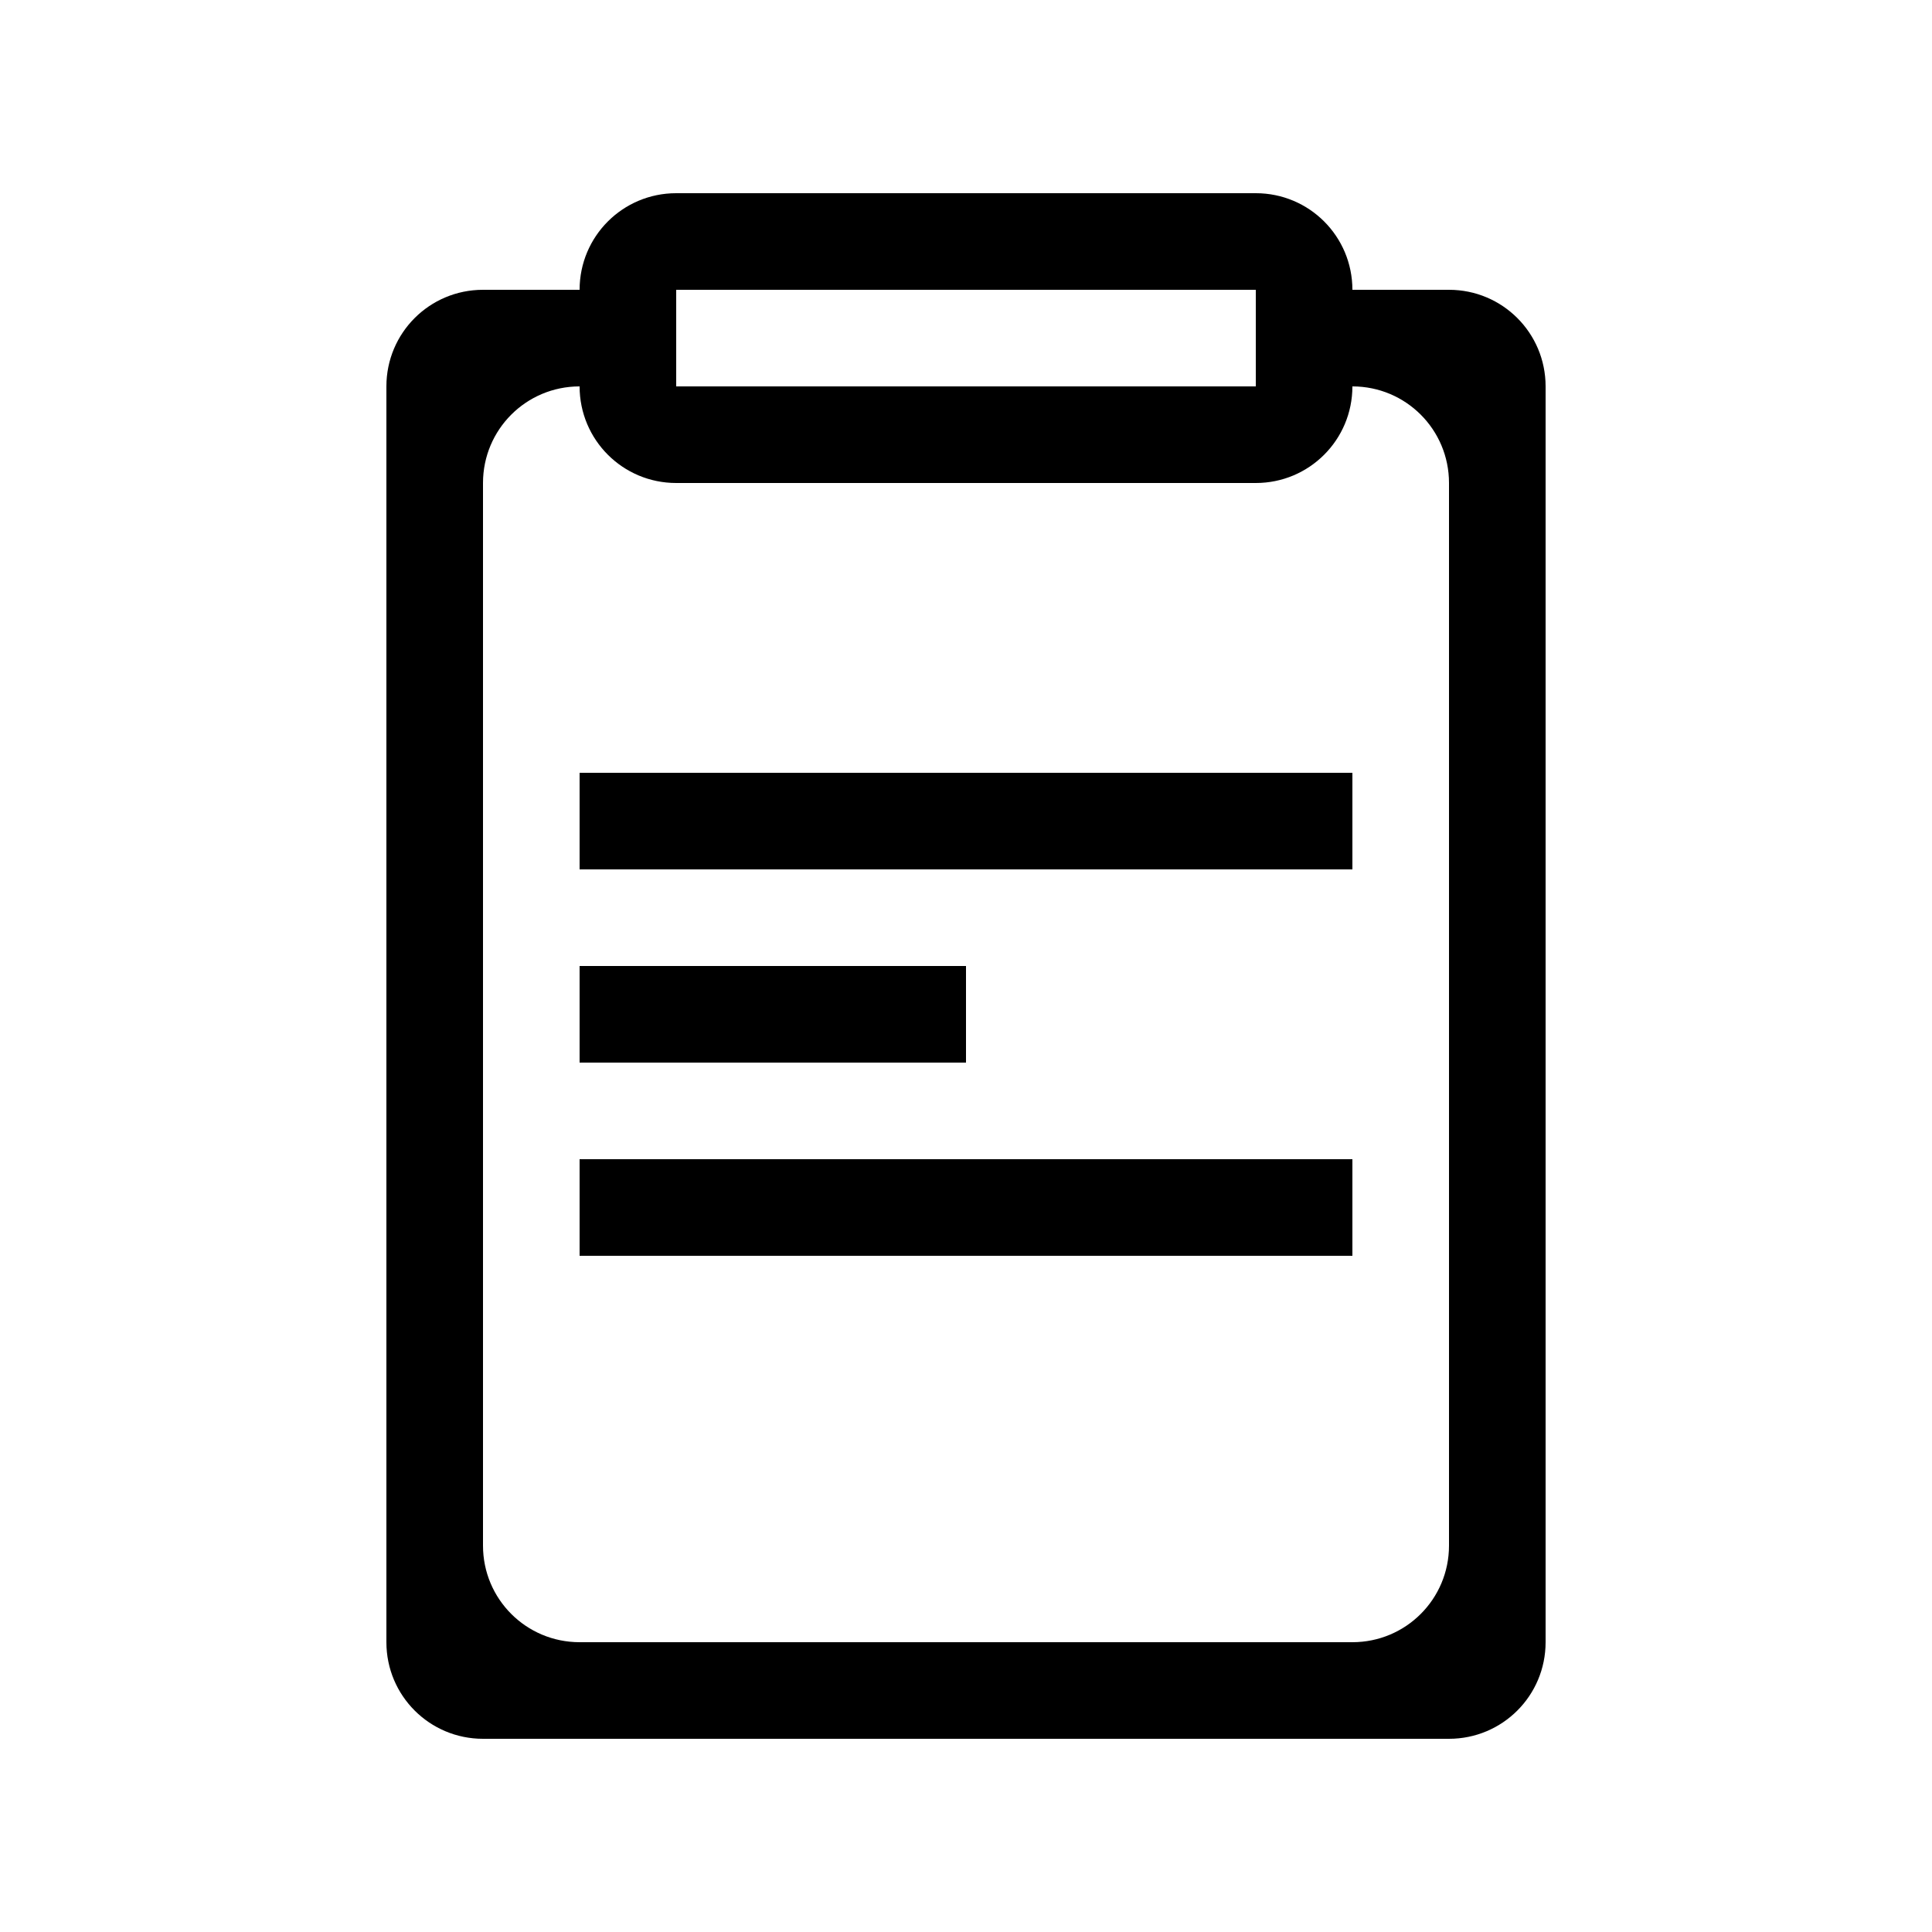
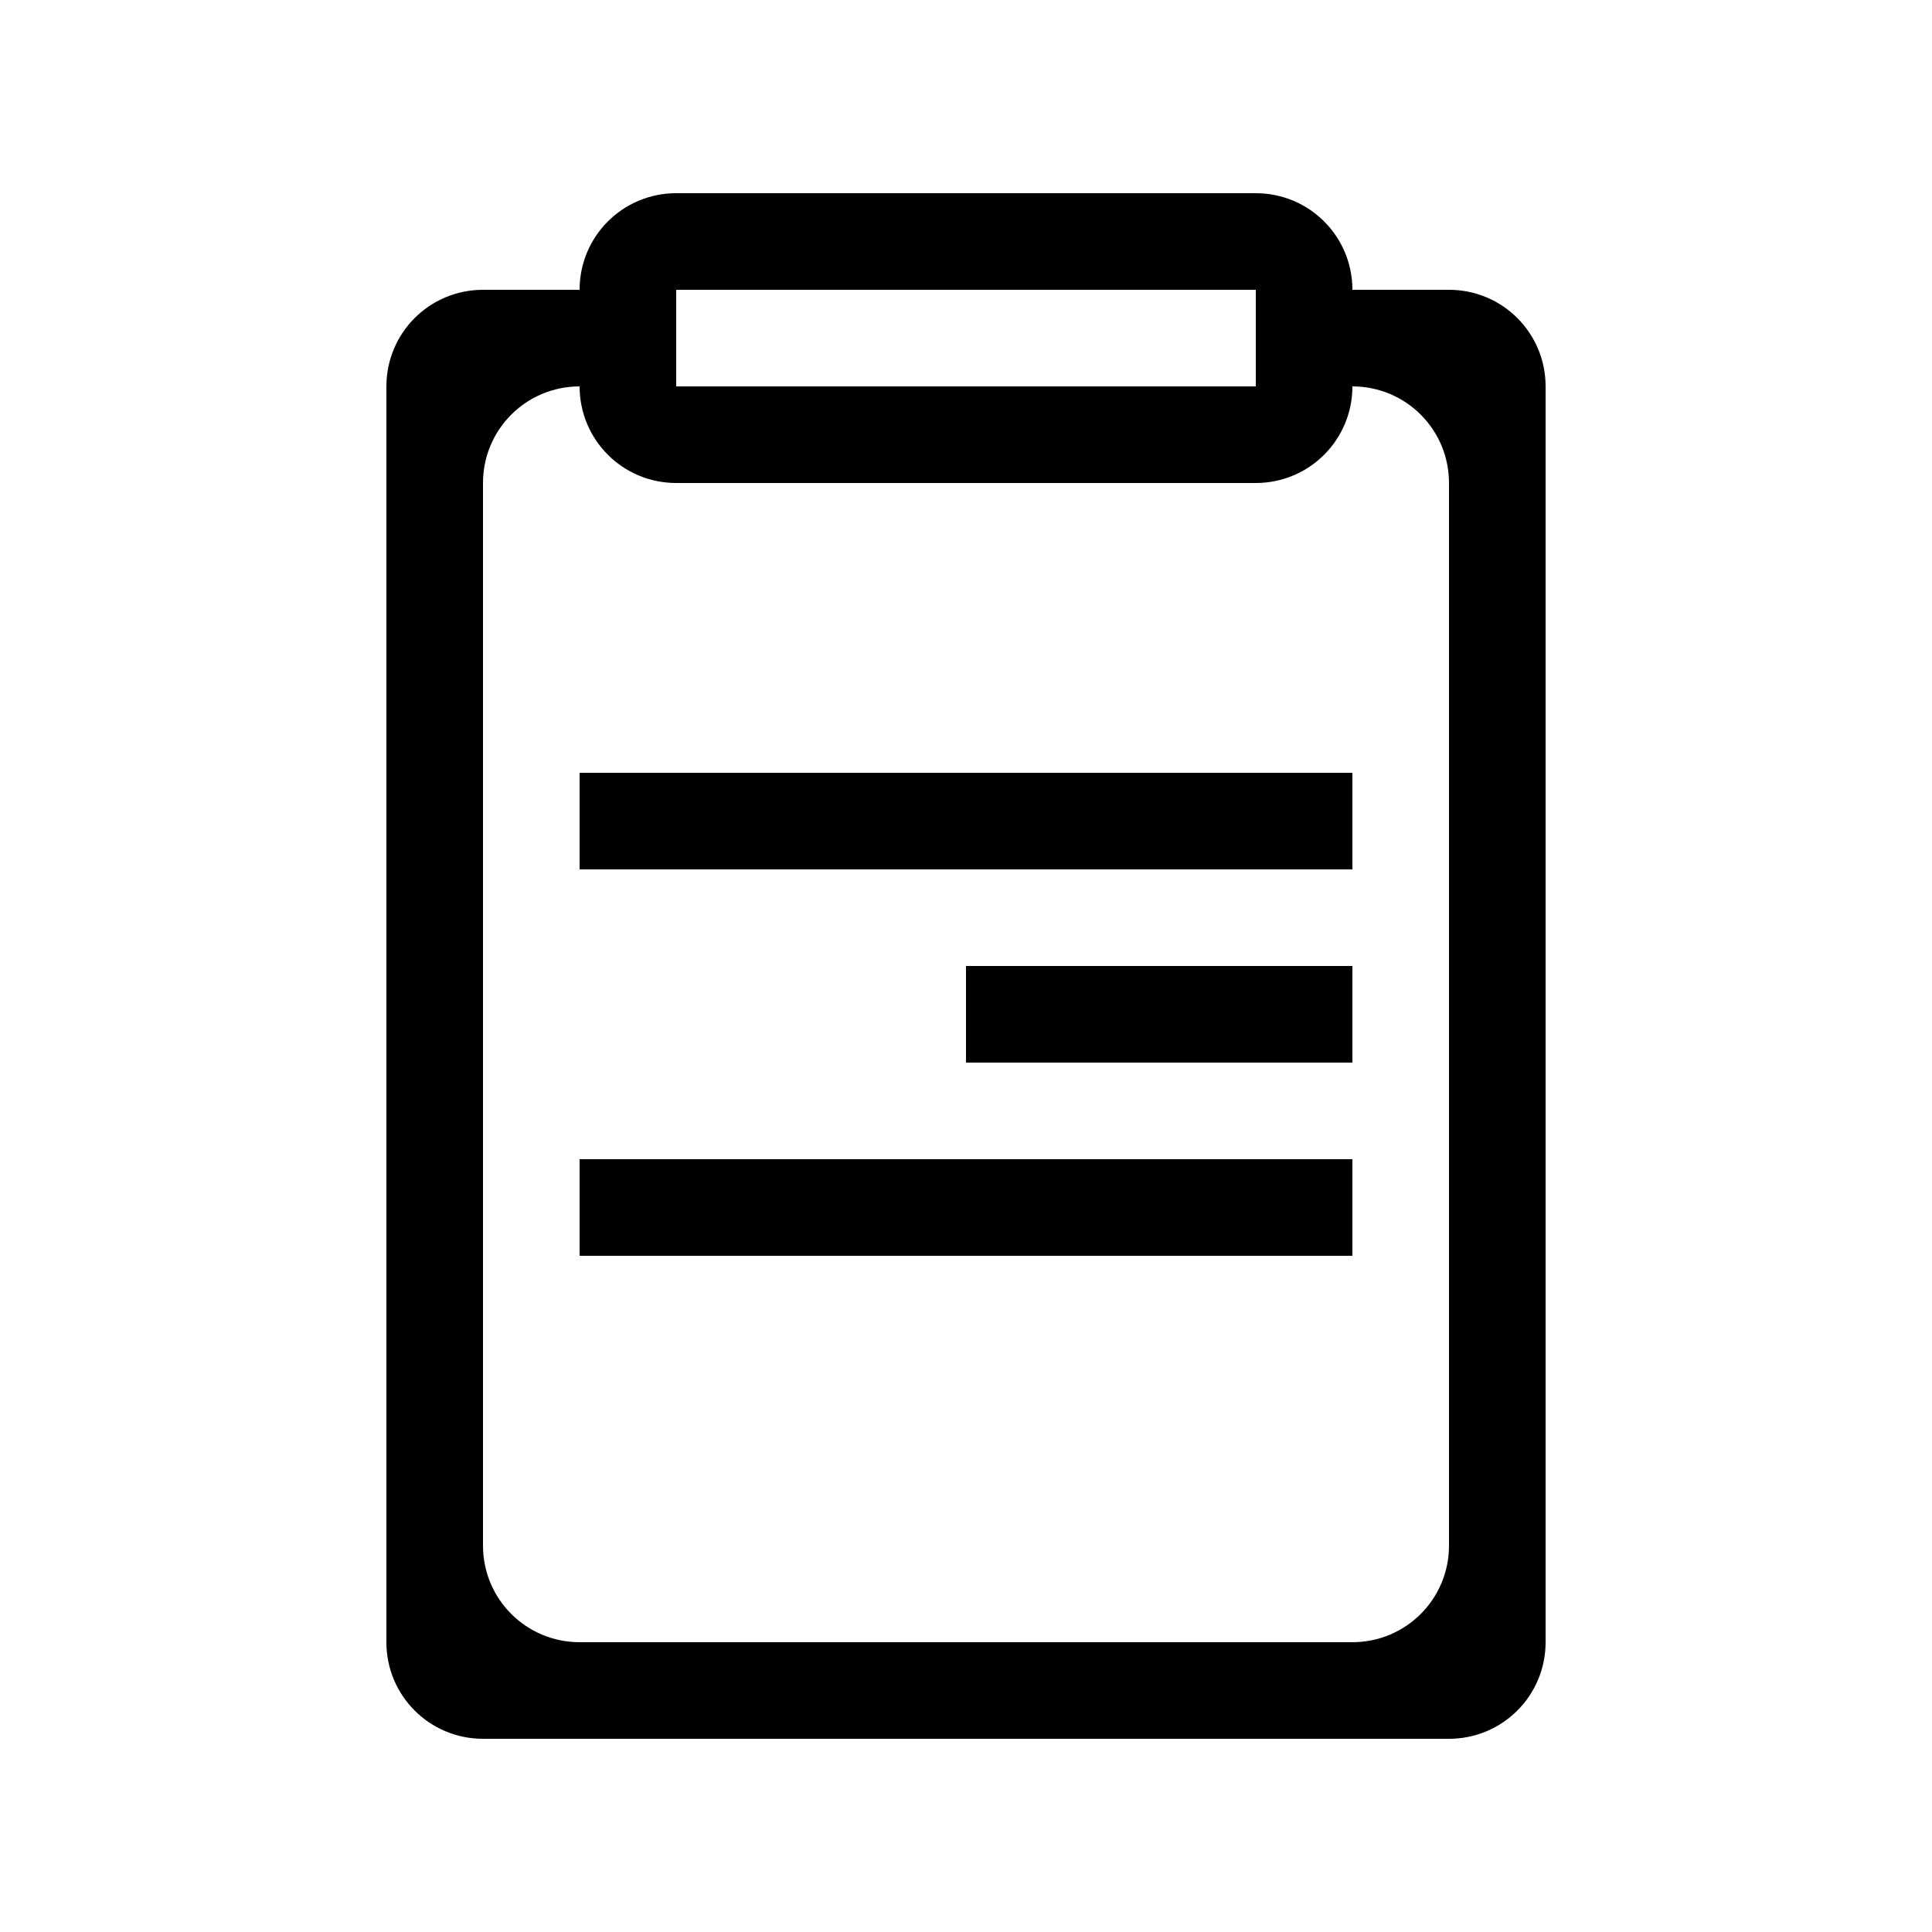
<svg xmlns="http://www.w3.org/2000/svg" version="1.1" width="24" height="24" viewBox="0 0 24 24">
  <title>help</title>
-   <path d="M12 12h-4.8v1.2h4.8v-1.2zM18 3.6h-1.2c0-0.664-0.536-1.2-1.2-1.2h-7.2c-0.664 0-1.2 0.536-1.2 1.2h-1.2c-0.664 0-1.2 0.536-1.2 1.2v15.6c0 0.664 0.536 1.2 1.2 1.2h12c0.664 0 1.2-0.536 1.2-1.2v-15.6c0-0.664-0.536-1.2-1.2-1.2zM8.4 3.6h7.2v1.2h-7.2v-1.2zM18 19.2c0 0.664-0.536 1.2-1.2 1.2h-9.6c-0.664 0-1.2-0.536-1.2-1.2v-13.2c0-0.664 0.536-1.2 1.2-1.2 0 0.664 0.536 1.2 1.2 1.2h7.2c0.664 0 1.2-0.536 1.2-1.2 0.664 0 1.2 0.536 1.2 1.2v13.2zM7.2 10.8h9.6v-1.2h-9.6v1.2zM7.2 15.6h9.6v-1.2h-9.6v1.2z" />
+   <path d="M12 12v1.2h4.8v-1.2zM18 3.6h-1.2c0-0.664-0.536-1.2-1.2-1.2h-7.2c-0.664 0-1.2 0.536-1.2 1.2h-1.2c-0.664 0-1.2 0.536-1.2 1.2v15.6c0 0.664 0.536 1.2 1.2 1.2h12c0.664 0 1.2-0.536 1.2-1.2v-15.6c0-0.664-0.536-1.2-1.2-1.2zM8.4 3.6h7.2v1.2h-7.2v-1.2zM18 19.2c0 0.664-0.536 1.2-1.2 1.2h-9.6c-0.664 0-1.2-0.536-1.2-1.2v-13.2c0-0.664 0.536-1.2 1.2-1.2 0 0.664 0.536 1.2 1.2 1.2h7.2c0.664 0 1.2-0.536 1.2-1.2 0.664 0 1.2 0.536 1.2 1.2v13.2zM7.2 10.8h9.6v-1.2h-9.6v1.2zM7.2 15.6h9.6v-1.2h-9.6v1.2z" />
</svg>